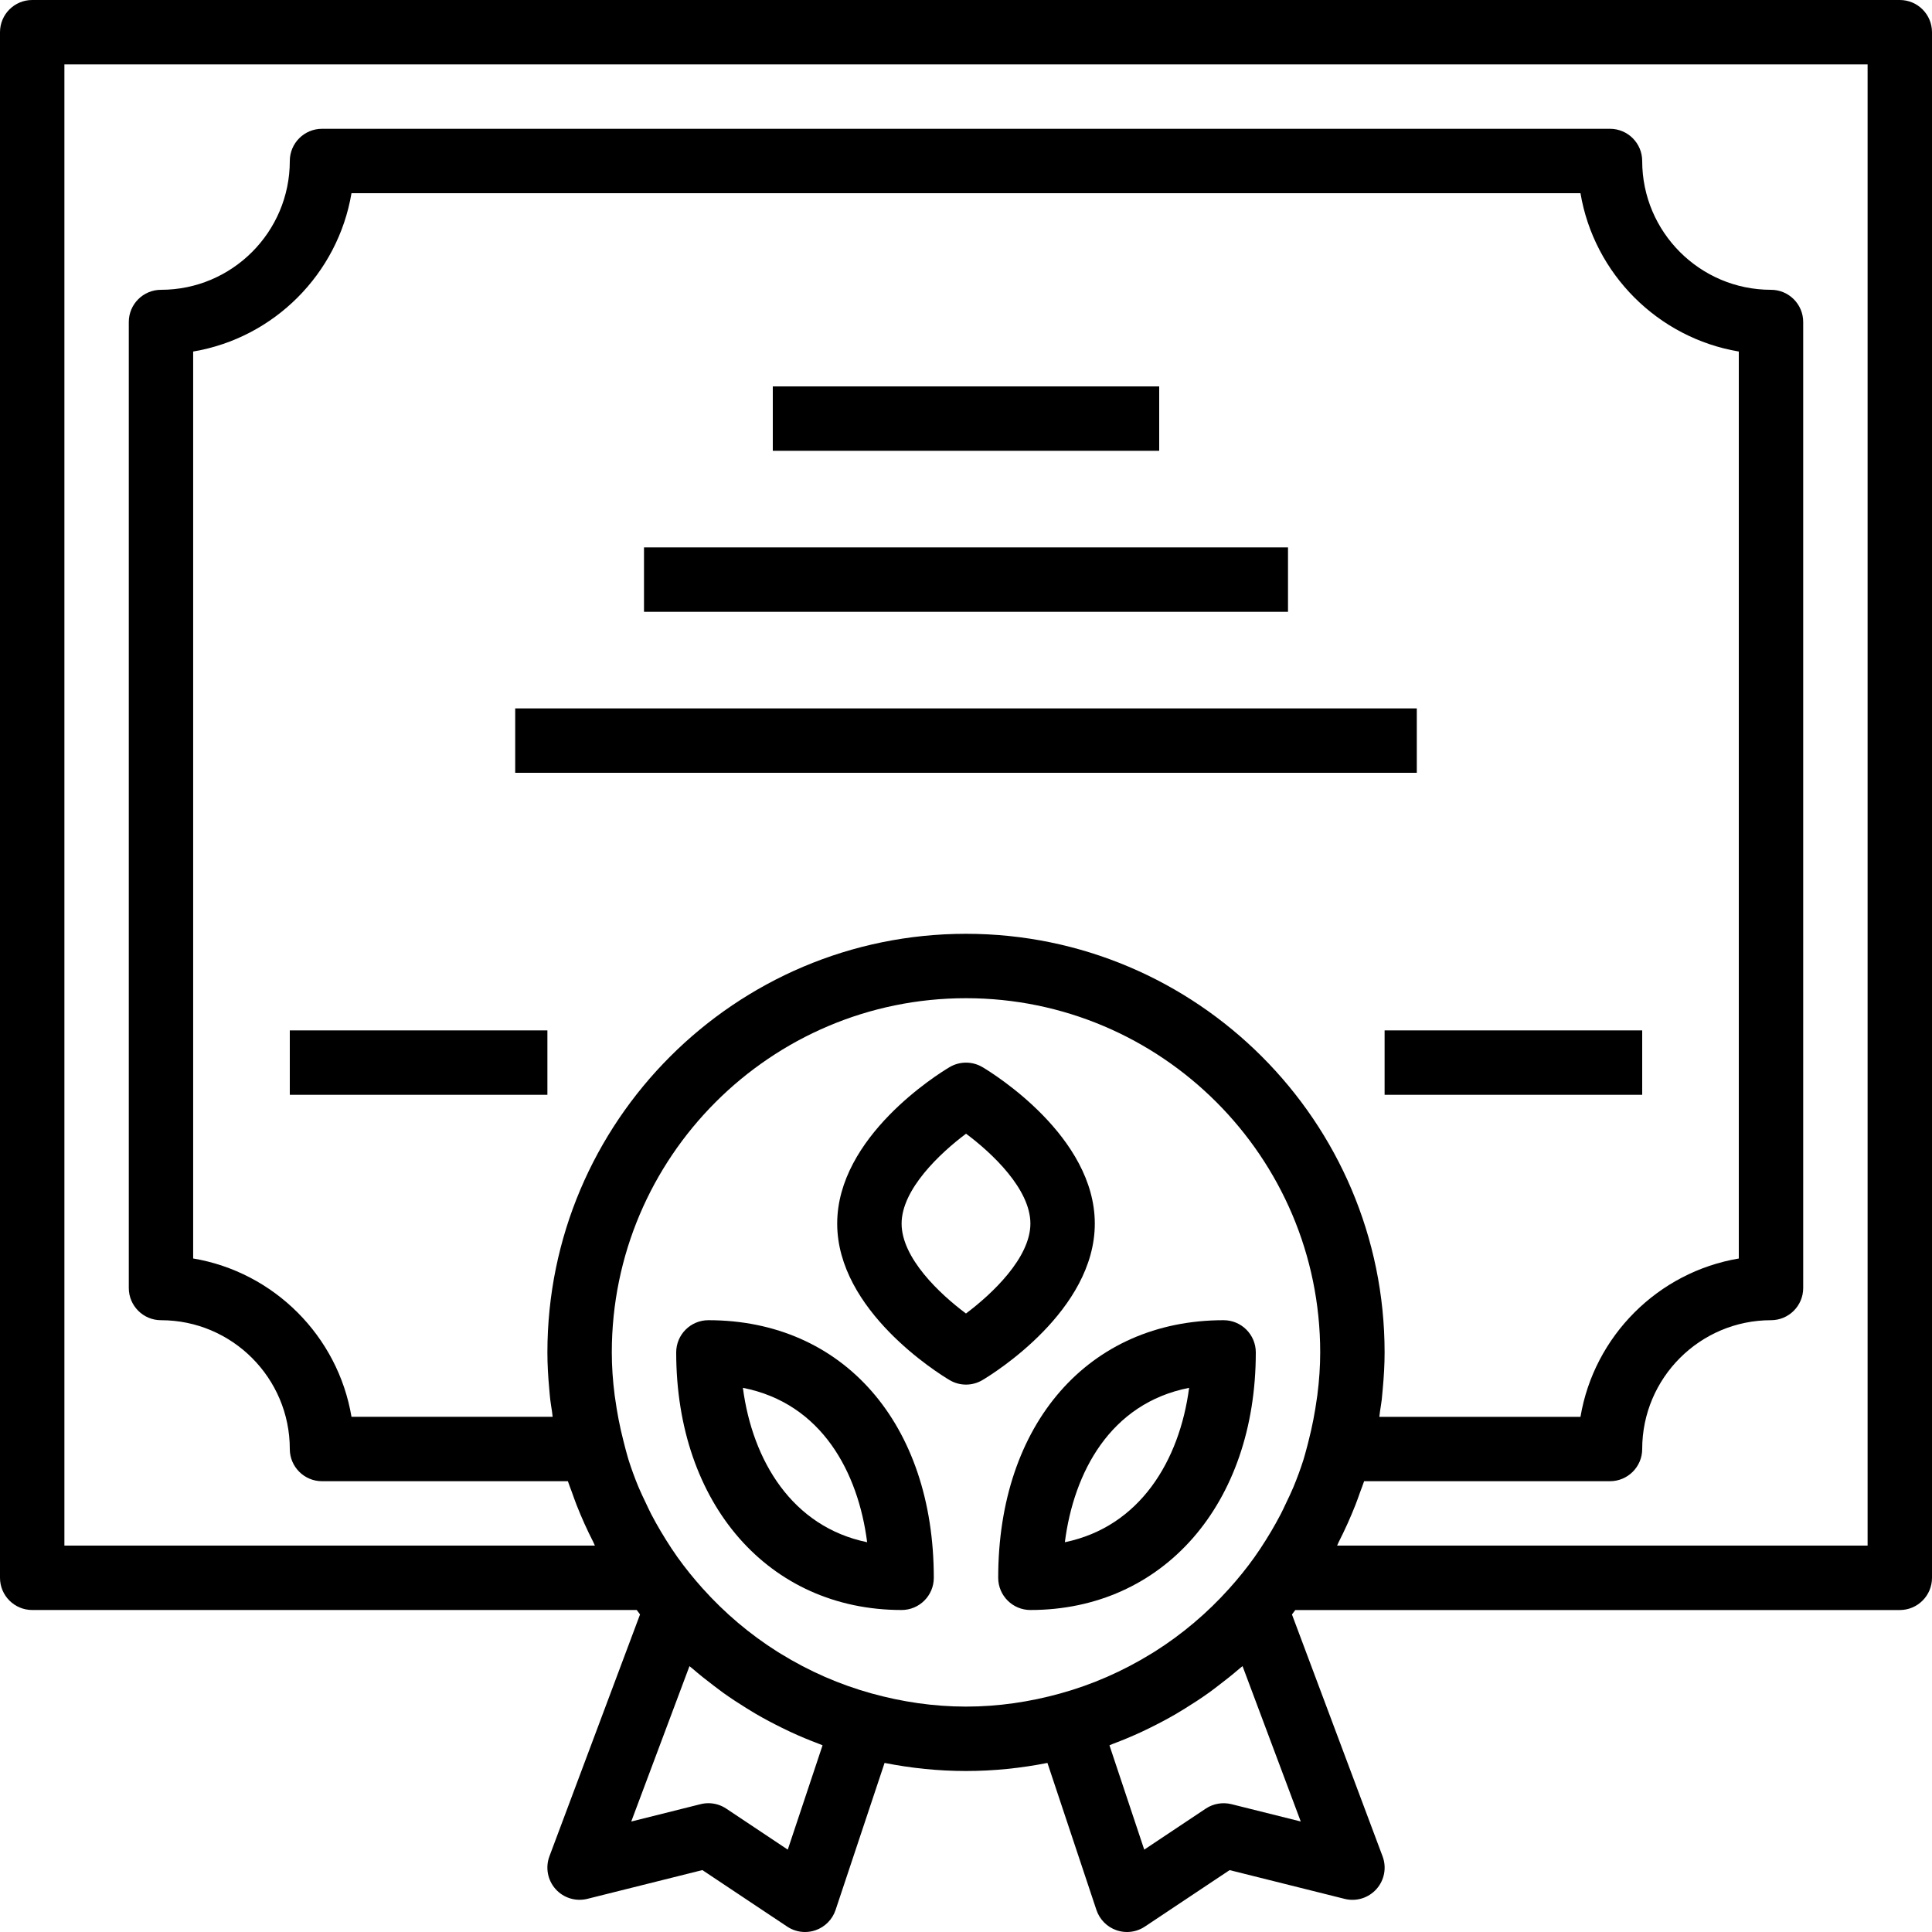
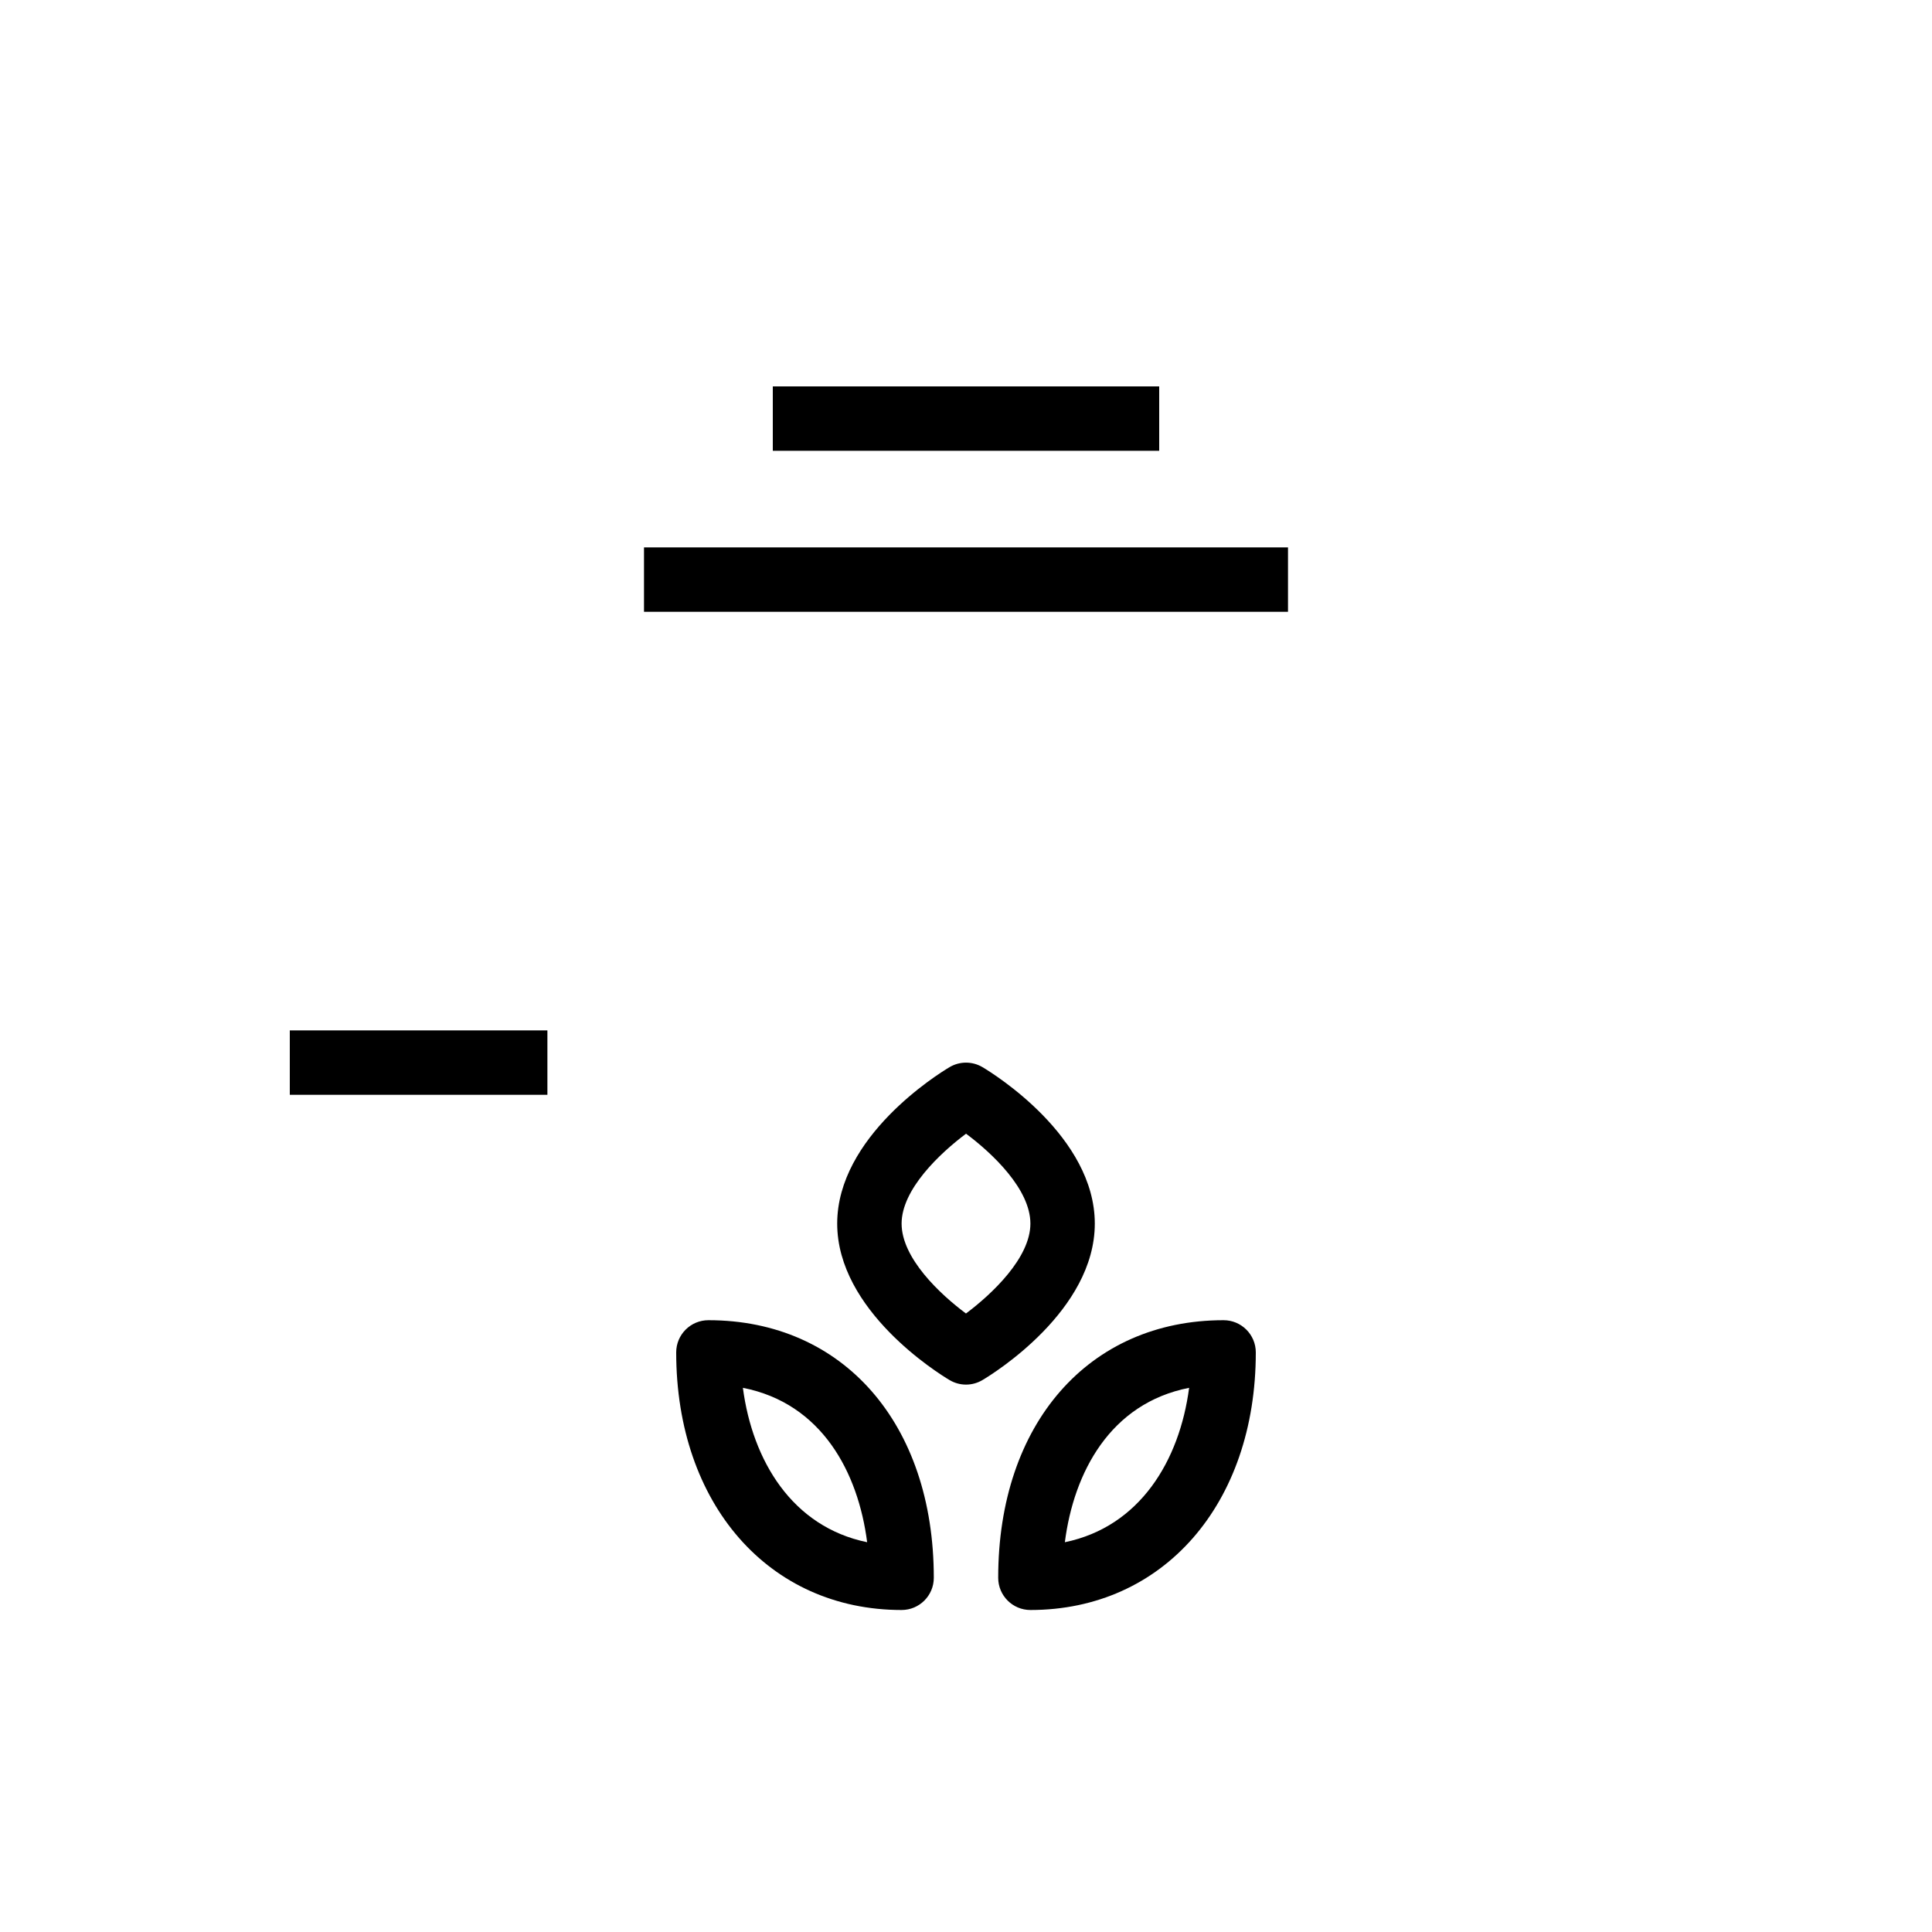
<svg xmlns="http://www.w3.org/2000/svg" version="1.1" id="Capa_1" x="0px" y="0px" viewBox="0 0 480 480" style="enable-background:new 0 0 480 480;" xml:space="preserve">
  <g>
    <g>
-       <path d="M472,0H8C3.584,0,0,3.584,0,8v384c0,4.416,3.584,8,8,8h150.192c0.28,0.36,0.536,0.744,0.824,1.104l-22.512,60.088    c-1.04,2.784-0.456,5.92,1.52,8.136c1.976,2.216,5.016,3.152,7.912,2.432l28.568-7.144l21.056,14.032    c1.336,0.896,2.88,1.352,4.44,1.352c0.872,0,1.752-0.144,2.6-0.432c2.352-0.808,4.2-2.672,4.992-5.032l12.176-36.544    C226.32,439.288,233.072,440,240,440s13.68-0.712,20.232-2.008l12.176,36.544c0.792,2.36,2.64,4.224,4.992,5.032    c0.848,0.288,1.728,0.432,2.6,0.432c1.56,0,3.104-0.456,4.44-1.344l21.056-14.032l28.568,7.144    c2.896,0.728,5.928-0.216,7.912-2.432s2.568-5.352,1.52-8.136l-22.512-60.088c0.288-0.36,0.544-0.744,0.824-1.104H472    c4.416,0,8-3.584,8-8V8C480,3.584,476.416,0,472,0z M195.72,459.536l-15.288-10.192c-1.32-0.88-2.864-1.344-4.432-1.344    c-0.648,0-1.304,0.08-1.944,0.24l-17.224,4.312l14.464-38.6c0.224,0.2,0.48,0.368,0.704,0.568    c1.776,1.536,3.608,2.992,5.488,4.408c0.736,0.552,1.464,1.12,2.208,1.656c1.912,1.368,3.888,2.648,5.888,3.888    c0.744,0.456,1.48,0.92,2.24,1.36c2.12,1.232,4.288,2.376,6.496,3.464c0.664,0.328,1.32,0.648,1.992,0.96    c2.368,1.104,4.784,2.104,7.248,3.032c0.272,0.096,0.528,0.232,0.8,0.328L195.72,459.536z M323.168,452.544l-17.224-4.304    c-2.176-0.536-4.504-0.144-6.376,1.104l-15.288,10.192l-8.64-25.92c0.272-0.096,0.528-0.232,0.8-0.336    c2.464-0.928,4.88-1.928,7.248-3.032c0.672-0.312,1.328-0.632,1.992-0.96c2.208-1.088,4.376-2.232,6.496-3.464    c0.752-0.44,1.496-0.904,2.24-1.36c2.008-1.24,3.976-2.52,5.888-3.888c0.752-0.536,1.48-1.096,2.208-1.656    c1.872-1.416,3.712-2.872,5.488-4.408c0.232-0.2,0.48-0.368,0.704-0.568L323.168,452.544z M327.288,346.648c0,0,0,0.008,0,0.016    c-0.032,0.248-0.08,0.488-0.112,0.736c-0.48,3.504-1.152,7.04-2.064,10.584c-0.176,0.688-0.336,1.384-0.536,2.064    c-0.256,0.888-0.464,1.792-0.752,2.672c-0.728,2.288-1.56,4.528-2.472,6.736c-0.544,1.32-1.176,2.608-1.792,3.896    c-0.448,0.96-0.896,1.92-1.376,2.856c-0.744,1.424-1.536,2.832-2.352,4.224c-0.424,0.72-0.856,1.424-1.296,2.128    c-0.912,1.456-1.856,2.904-2.864,4.312c-1.92,2.704-4.008,5.272-6.216,7.736c-5.496,6.136-11.752,11.424-18.608,15.752    c-0.288,0.184-0.576,0.352-0.864,0.528c-7,4.304-14.576,7.648-22.584,9.856C255.936,422.808,248.112,424,240,424    s-15.936-1.192-23.408-3.256c-8.008-2.208-15.592-5.552-22.584-9.856c-0.288-0.176-0.584-0.344-0.864-0.528    c-6.856-4.328-13.104-9.616-18.608-15.752c-2.208-2.464-4.288-5.032-6.216-7.728c-1.008-1.416-1.952-2.864-2.864-4.32    c-0.44-0.696-0.864-1.4-1.288-2.112c-0.824-1.392-1.616-2.8-2.36-4.232c-0.48-0.936-0.928-1.896-1.376-2.856    c-0.616-1.296-1.248-2.584-1.8-3.912c-0.912-2.2-1.736-4.44-2.464-6.728c-0.28-0.88-0.496-1.784-0.752-2.68    c-0.192-0.68-0.352-1.368-0.528-2.056c-0.912-3.544-1.584-7.08-2.064-10.584c-0.032-0.248-0.08-0.48-0.112-0.728    c0-0.008,0-0.016,0-0.024C152.248,343.056,152,339.496,152,336c0-48.52,39.48-88,88-88s88,39.48,88,88    C328,339.496,327.752,343.056,327.288,346.648z M136.456,345.024c0.08,0.896,0.144,1.784,0.248,2.672    c0.112,1,0.296,1.984,0.44,2.976c0.064,0.448,0.088,0.888,0.16,1.328H87.328c-3.376-20.072-19.264-35.952-39.336-39.336V87.336    C68.064,83.96,83.944,68.072,87.328,48h305.336C396.04,68.072,411.928,83.952,432,87.336v225.336    c-20.072,3.376-35.952,19.264-39.336,39.336h-49.976c0.08-0.456,0.104-0.896,0.168-1.336c0.144-0.992,0.328-1.976,0.44-2.976    c0.096-0.888,0.168-1.776,0.248-2.672c0.28-3.032,0.456-6.04,0.456-9.024c0-57.344-46.656-104-104-104s-104,46.656-104,104    C136,338.984,136.176,341.992,136.456,345.024z M464,384H332.2c0.16-0.304,0.264-0.632,0.424-0.936    c1.52-2.984,2.896-6.04,4.136-9.184c0.408-1.04,0.776-2.08,1.144-3.128c0.328-0.92,0.704-1.816,1.008-2.752H400    c4.416,0,8-3.584,8-8c0-17.648,14.352-32,32-32c4.416,0,8-3.584,8-8V80c0-4.416-3.584-8-8-8c-17.648,0-32-14.352-32-32    c0-4.416-3.584-8-8-8H80c-4.416,0-8,3.584-8,8c0,17.648-14.352,32-32,32c-4.416,0-8,3.584-8,8v240c0,4.416,3.584,8,8,8    c17.648,0,32,14.352,32,32c0,4.416,3.584,8,8,8h61.088c0.304,0.936,0.68,1.832,1.008,2.752c0.376,1.048,0.736,2.096,1.144,3.128    c1.232,3.136,2.608,6.2,4.136,9.184c0.16,0.304,0.264,0.632,0.424,0.936H16V16h448V384z" />
-     </g>
+       </g>
  </g>
  <g>
    <g>
      <rect x="192" y="96" width="96" height="16" />
    </g>
  </g>
  <g>
    <g>
      <rect x="160" y="136" width="160" height="16" />
    </g>
  </g>
  <g>
    <g>
-       <rect x="128" y="176" width="224" height="16" />
-     </g>
+       </g>
  </g>
  <g>
    <g>
-       <rect x="344" y="256" width="64" height="16" />
-     </g>
+       </g>
  </g>
  <g>
    <g>
      <rect x="72" y="256" width="64" height="16" />
    </g>
  </g>
  <g>
    <g>
      <path d="M304,328c-33.496,0-56,25.72-56,64c0,4.416,3.584,8,8,8c32.976,0,56-26.32,56-64C312,331.584,308.416,328,304,328z     M264.56,383.16c2.216-17.304,11.232-34.504,30.872-38.36C293.064,362.88,283.208,379.32,264.56,383.16z" />
    </g>
  </g>
  <g>
    <g>
      <path d="M176,328c-4.416,0-8,3.584-8,8c0,37.68,23.024,64,56,64c4.416,0,8-3.584,8-8C232,353.72,209.496,328,176,328z     M184.568,344.8c19.64,3.856,28.656,21.056,30.872,38.36C196.792,379.32,186.944,362.88,184.568,344.8z" />
    </g>
  </g>
  <g>
    <g>
      <path d="M244.104,265.136c-2.528-1.504-5.672-1.504-8.2,0C233.04,266.832,208,282.408,208,304    c0,21.592,25.04,37.168,27.896,38.864c1.272,0.76,2.688,1.136,4.104,1.136s2.832-0.376,4.104-1.136    C246.96,341.168,272,325.592,272,304C272,282.408,246.96,266.832,244.104,265.136z M239.992,326.336    C233.504,321.504,224,312.568,224,304c0-8.504,9.528-17.48,16.008-22.336C246.496,286.496,256,295.432,256,304    C256,312.504,246.472,321.48,239.992,326.336z" />
    </g>
  </g>
  <g>
</g>
  <g>
</g>
  <g>
</g>
  <g>
</g>
  <g>
</g>
  <g>
</g>
  <g>
</g>
  <g>
</g>
  <g>
</g>
  <g>
</g>
  <g>
</g>
  <g>
</g>
  <g>
</g>
  <g>
</g>
  <g>
</g>
</svg>